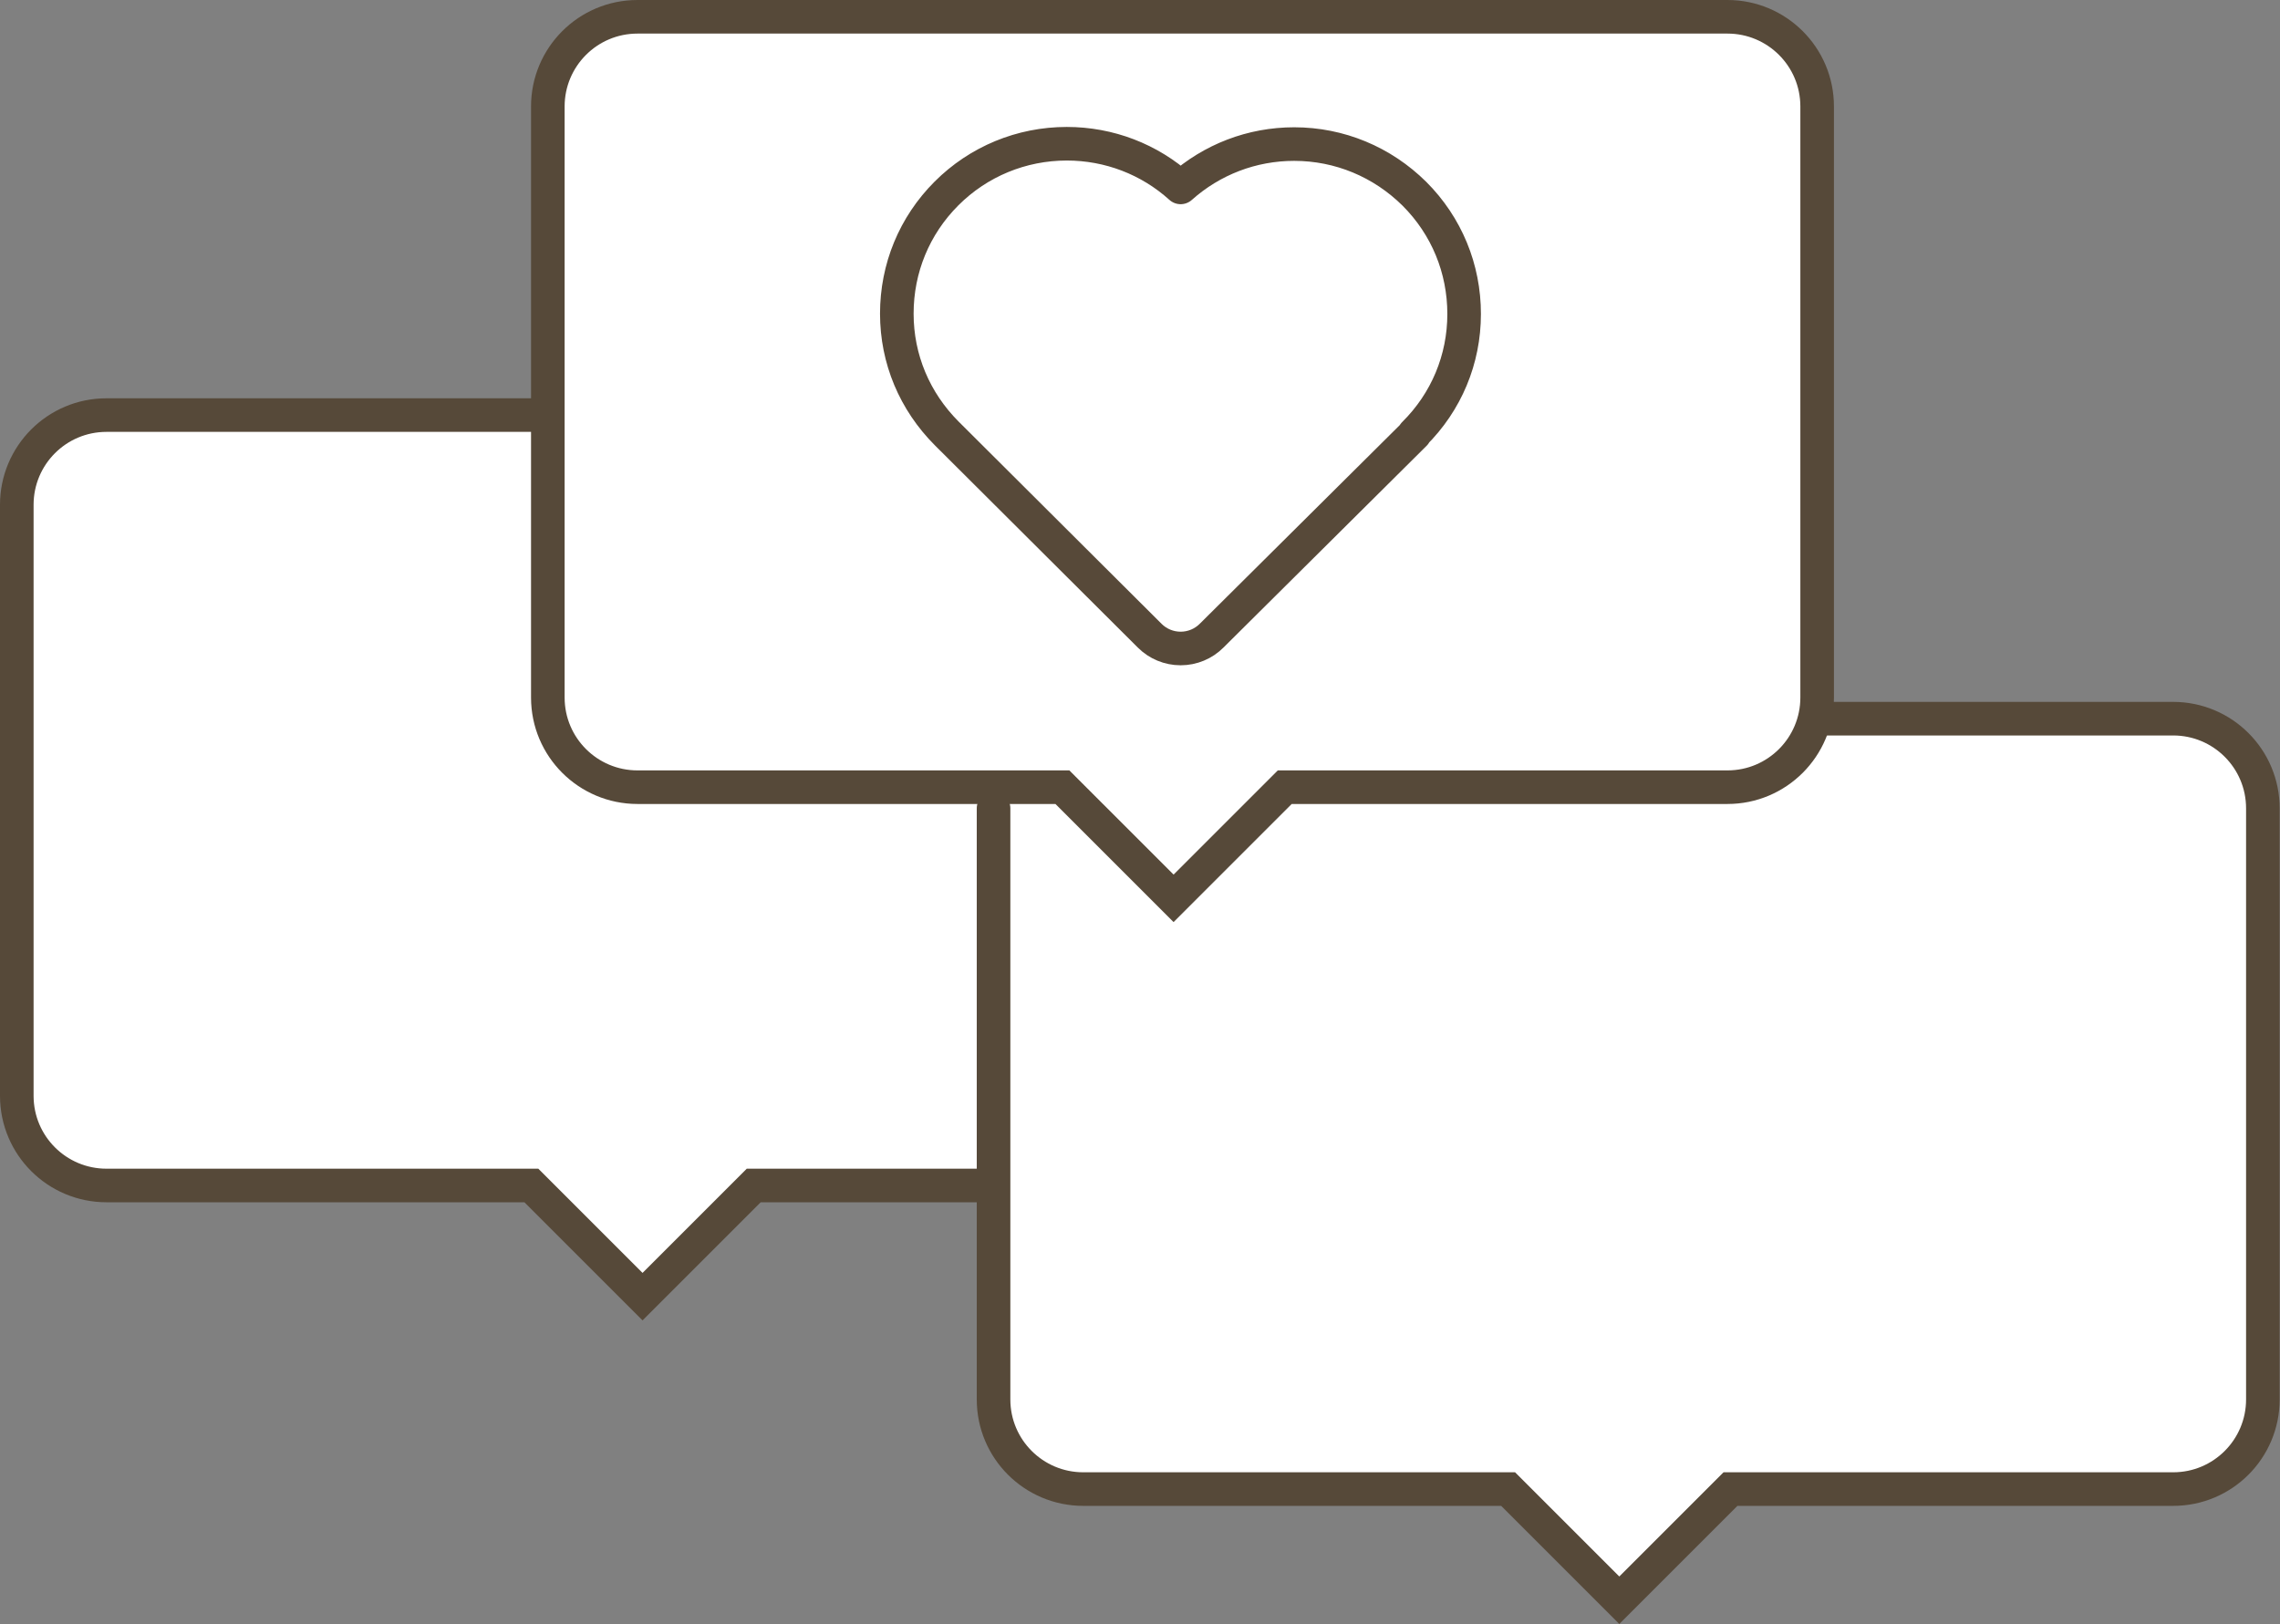
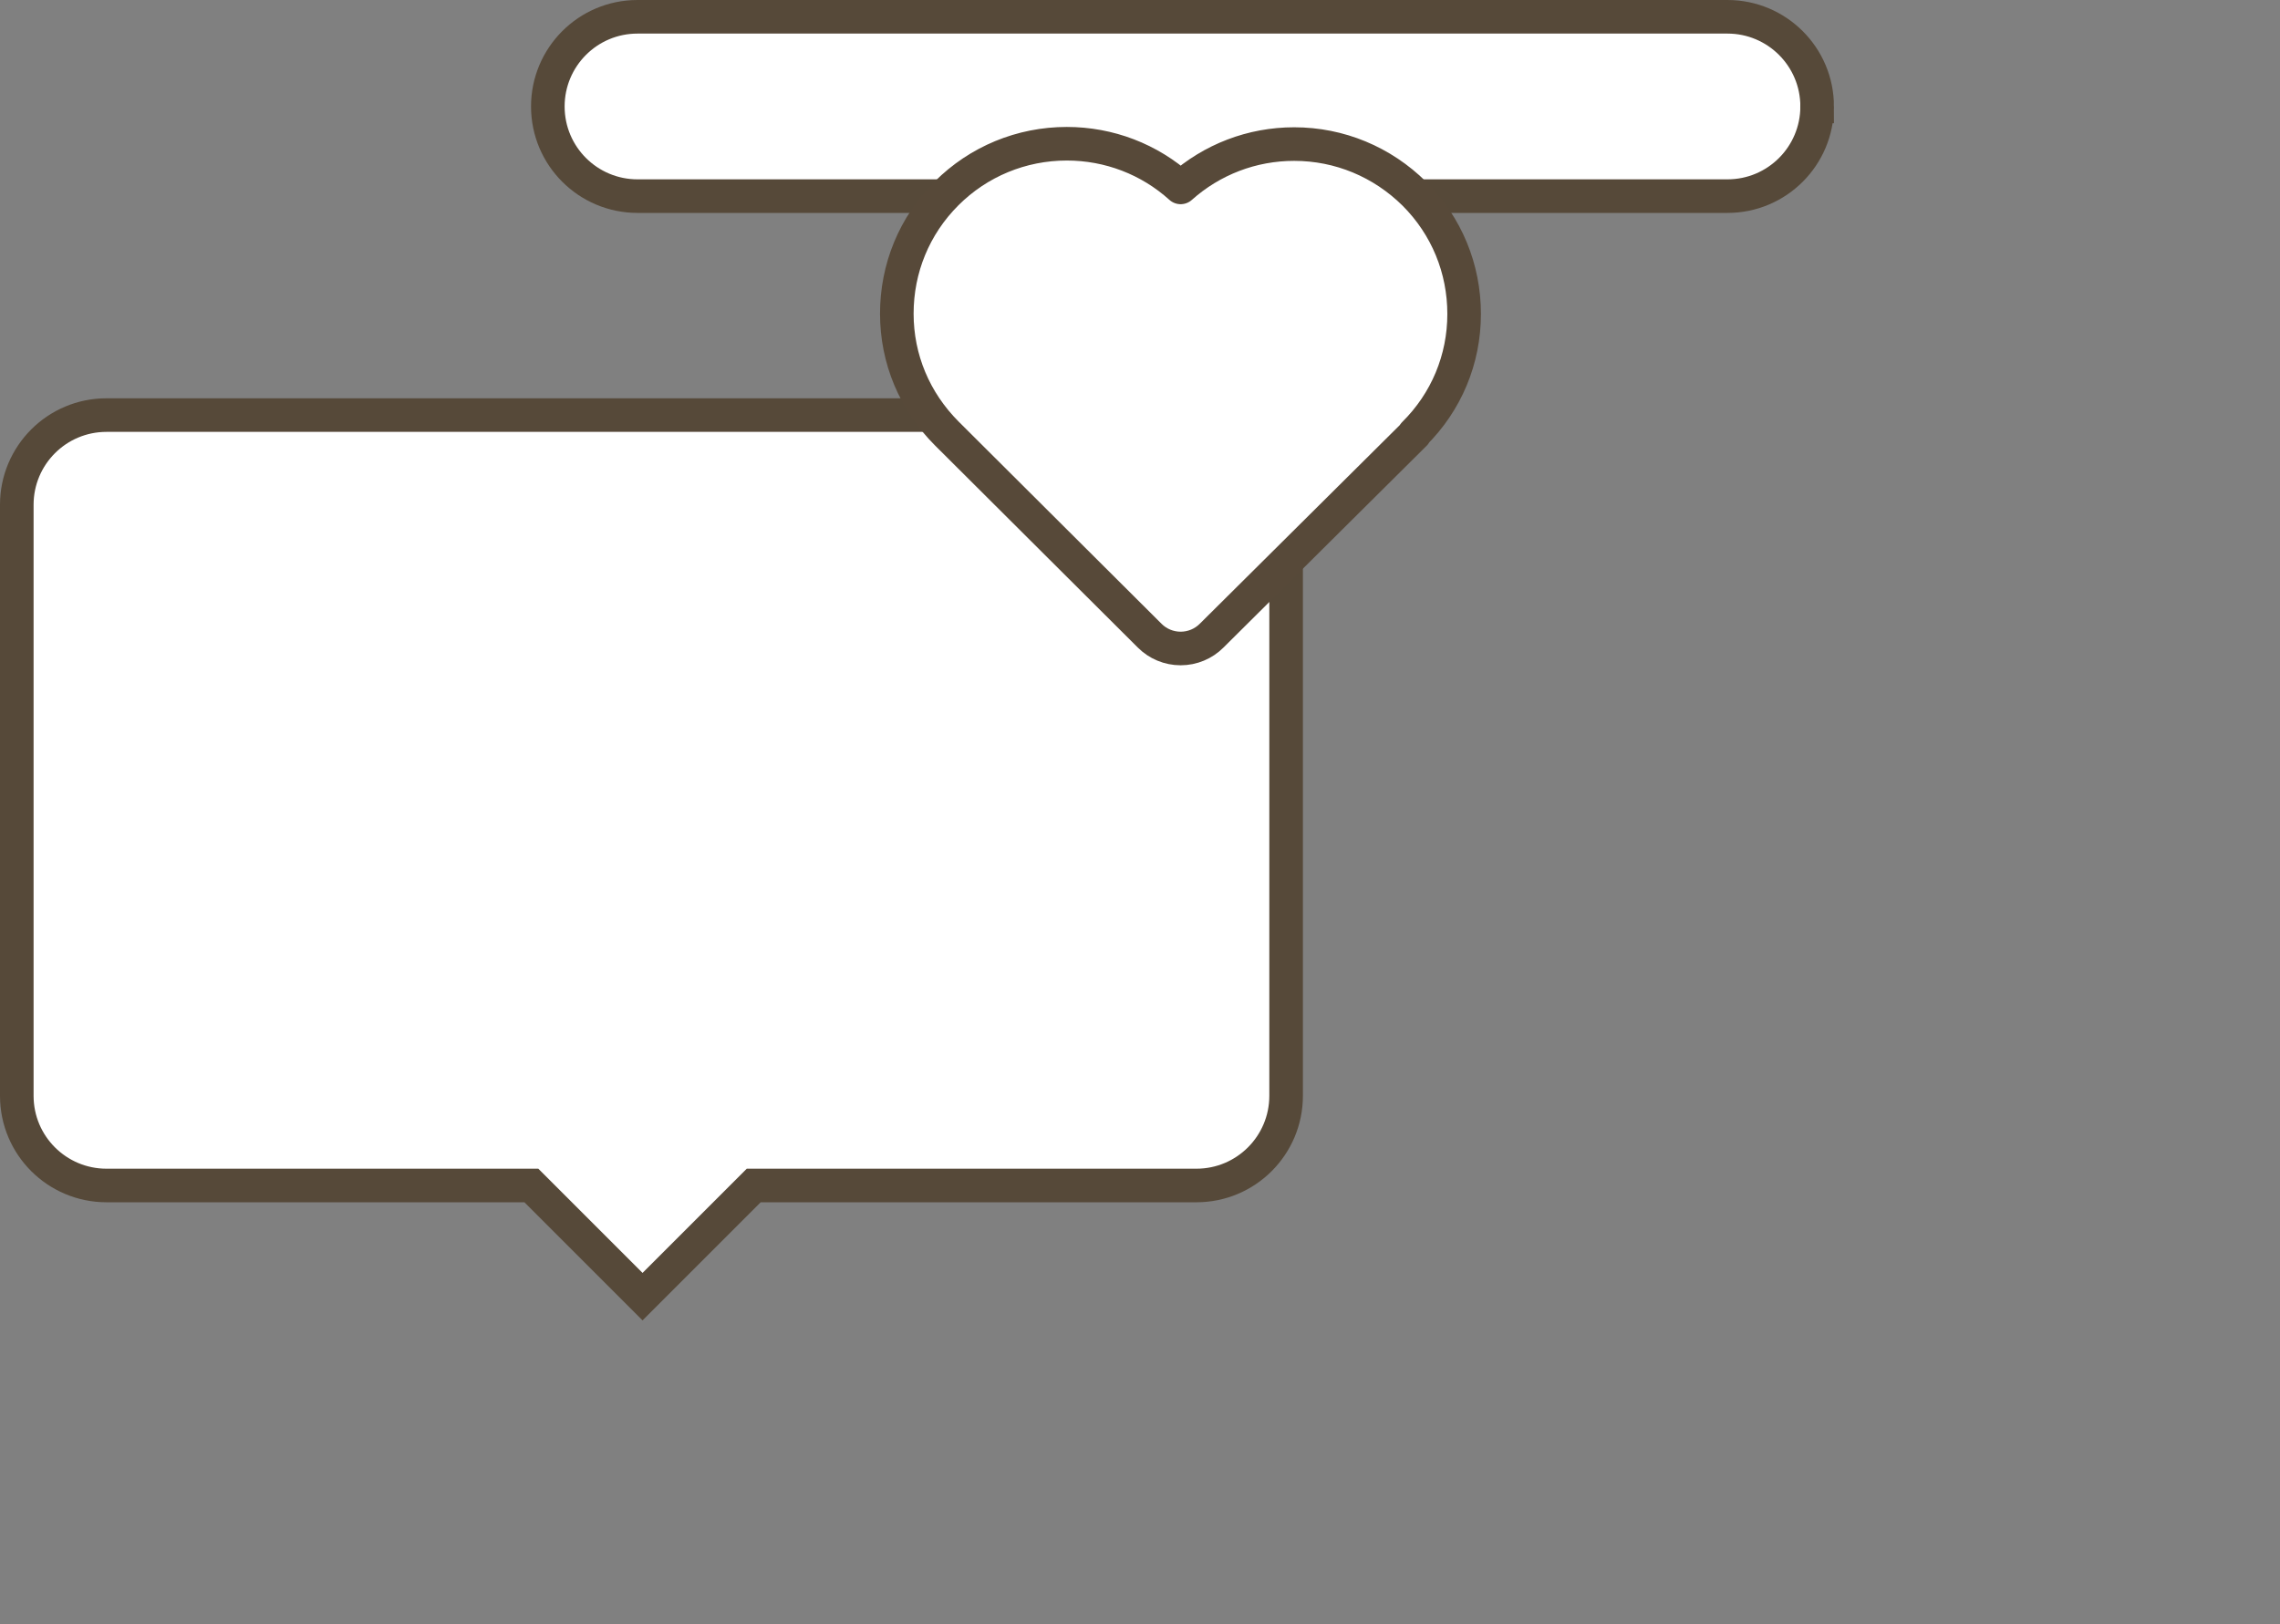
<svg xmlns="http://www.w3.org/2000/svg" id="_レイヤー_2" data-name="レイヤー 2" viewBox="0 0 67.88 48.36">
  <rect x="0" y="0" width="67.88" height="48.36" fill="#808080" stroke="none" />
  <defs>
    <style>
      .cls-1 {
        stroke: #574939;
        stroke-linejoin: round;
      }

      .cls-1, .cls-2 {
        fill: #fff;
      }

      .cls-2 {
        stroke: #564939;
        stroke-linecap: round;
        stroke-miterlimit: 10;
      }
    </style>
  </defs>
  <g id="_レイヤー_1-2" data-name="レイヤー 1">
    <g>
      <path class="cls-2" d="M35.63,12.36H3.17c-1.48,0-2.67,1.2-2.67,2.67v17.6c0,1.48,1.2,2.67,2.67,2.67h12.65l3.31,3.31,3.31-3.31h13.18c1.48,0,2.67-1.2,2.67-2.67V15.03c0-1.48-1.2-2.67-2.67-2.67Z" />
-       <path class="cls-2" d="M29.58,24.07v17.6c0,1.48,1.2,2.67,2.67,2.67h12.65l3.31,3.31,3.31-3.31h13.18c1.48,0,2.67-1.2,2.67-2.67v-17.6c0-1.48-1.2-2.67-2.67-2.67h-10.92" />
-       <path class="cls-2" d="M51.44.5H18.98c-1.48,0-2.67,1.2-2.67,2.67v17.6c0,1.48,1.2,2.67,2.67,2.67h12.65l3.31,3.31,3.31-3.31h13.18c1.48,0,2.67-1.2,2.67-2.67V3.17c0-1.48-1.2-2.67-2.67-2.67Z" />
+       <path class="cls-2" d="M51.44.5H18.98c-1.48,0-2.67,1.2-2.67,2.67c0,1.48,1.2,2.67,2.67,2.67h12.65l3.31,3.31,3.31-3.31h13.18c1.48,0,2.67-1.2,2.67-2.67V3.17c0-1.48-1.2-2.67-2.67-2.67Z" />
      <path class="cls-1" d="M42.12,12.92l-6.05,6.01c-.24.24-.57.38-.92.38s-.68-.14-.92-.38l-6.04-6.02c-.96-.96-1.49-2.22-1.49-3.57,0-1.35.52-2.62,1.48-3.58.95-.95,2.23-1.48,3.58-1.48,1.26,0,2.46.46,3.39,1.3.93-.83,2.12-1.29,3.38-1.29,1.35,0,2.62.53,3.58,1.48.96.96,1.48,2.23,1.48,3.58,0,1.35-.53,2.62-1.49,3.57Z" />
    </g>
  </g>
</svg>